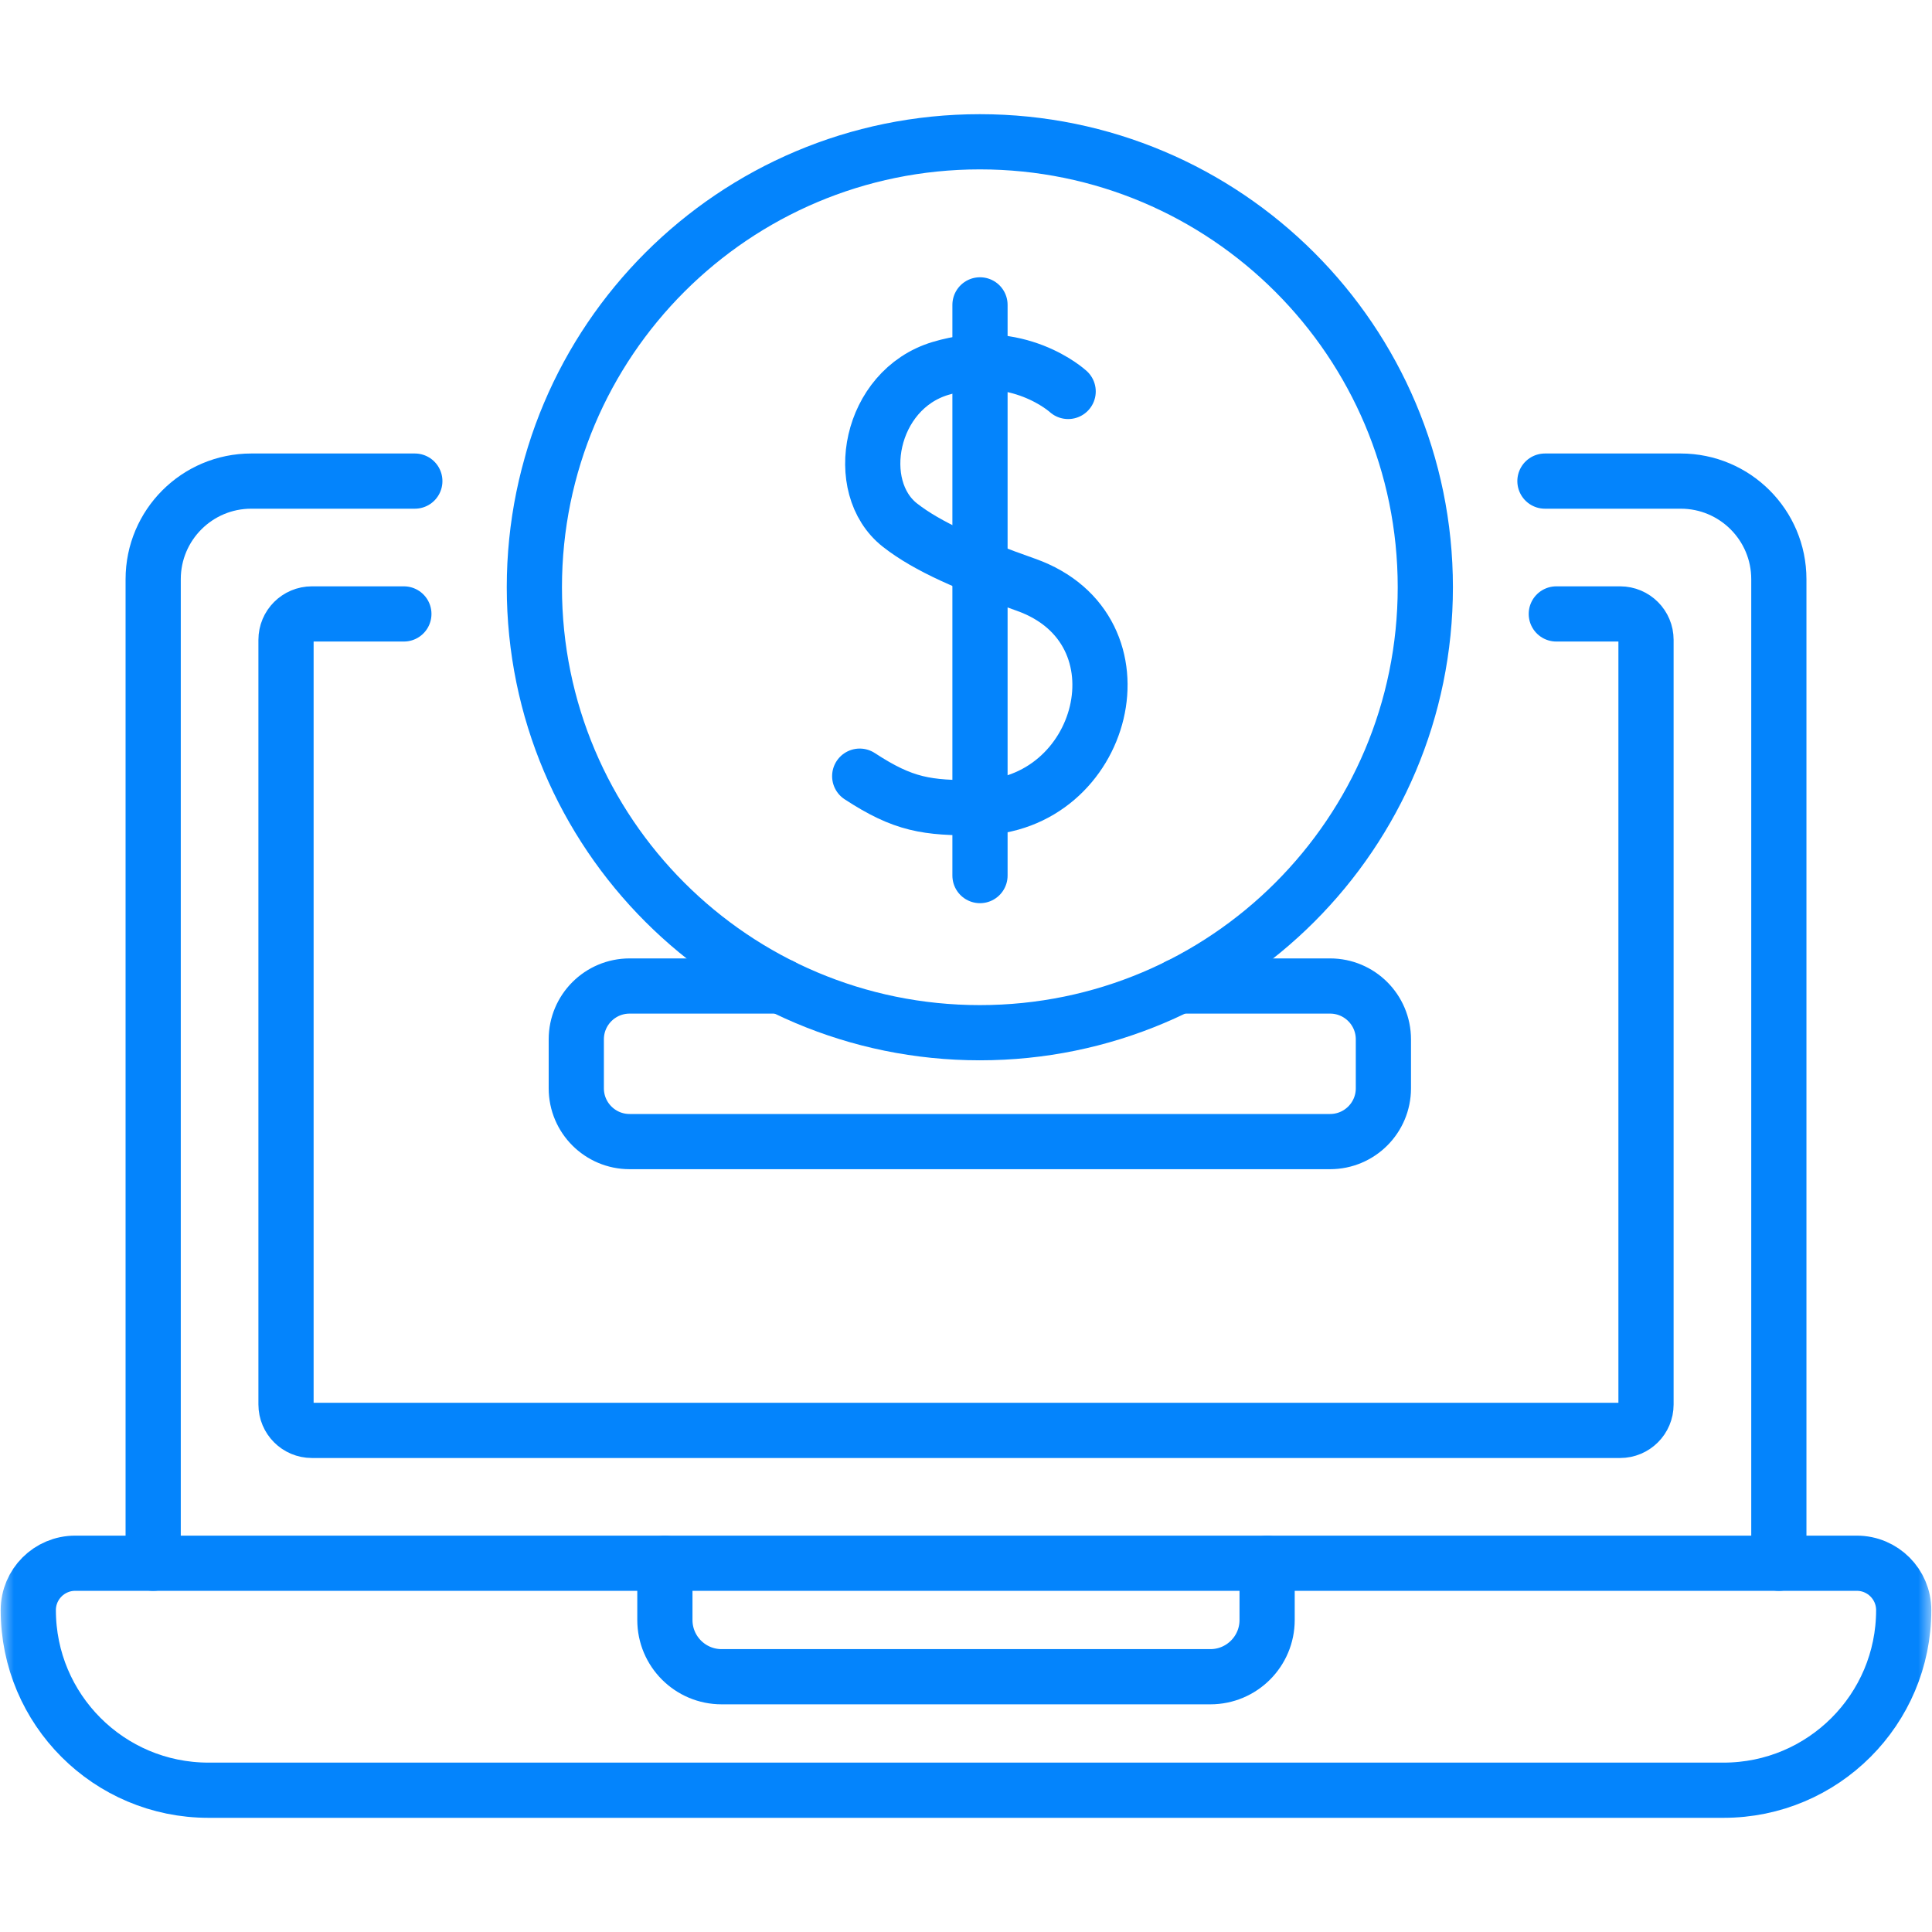
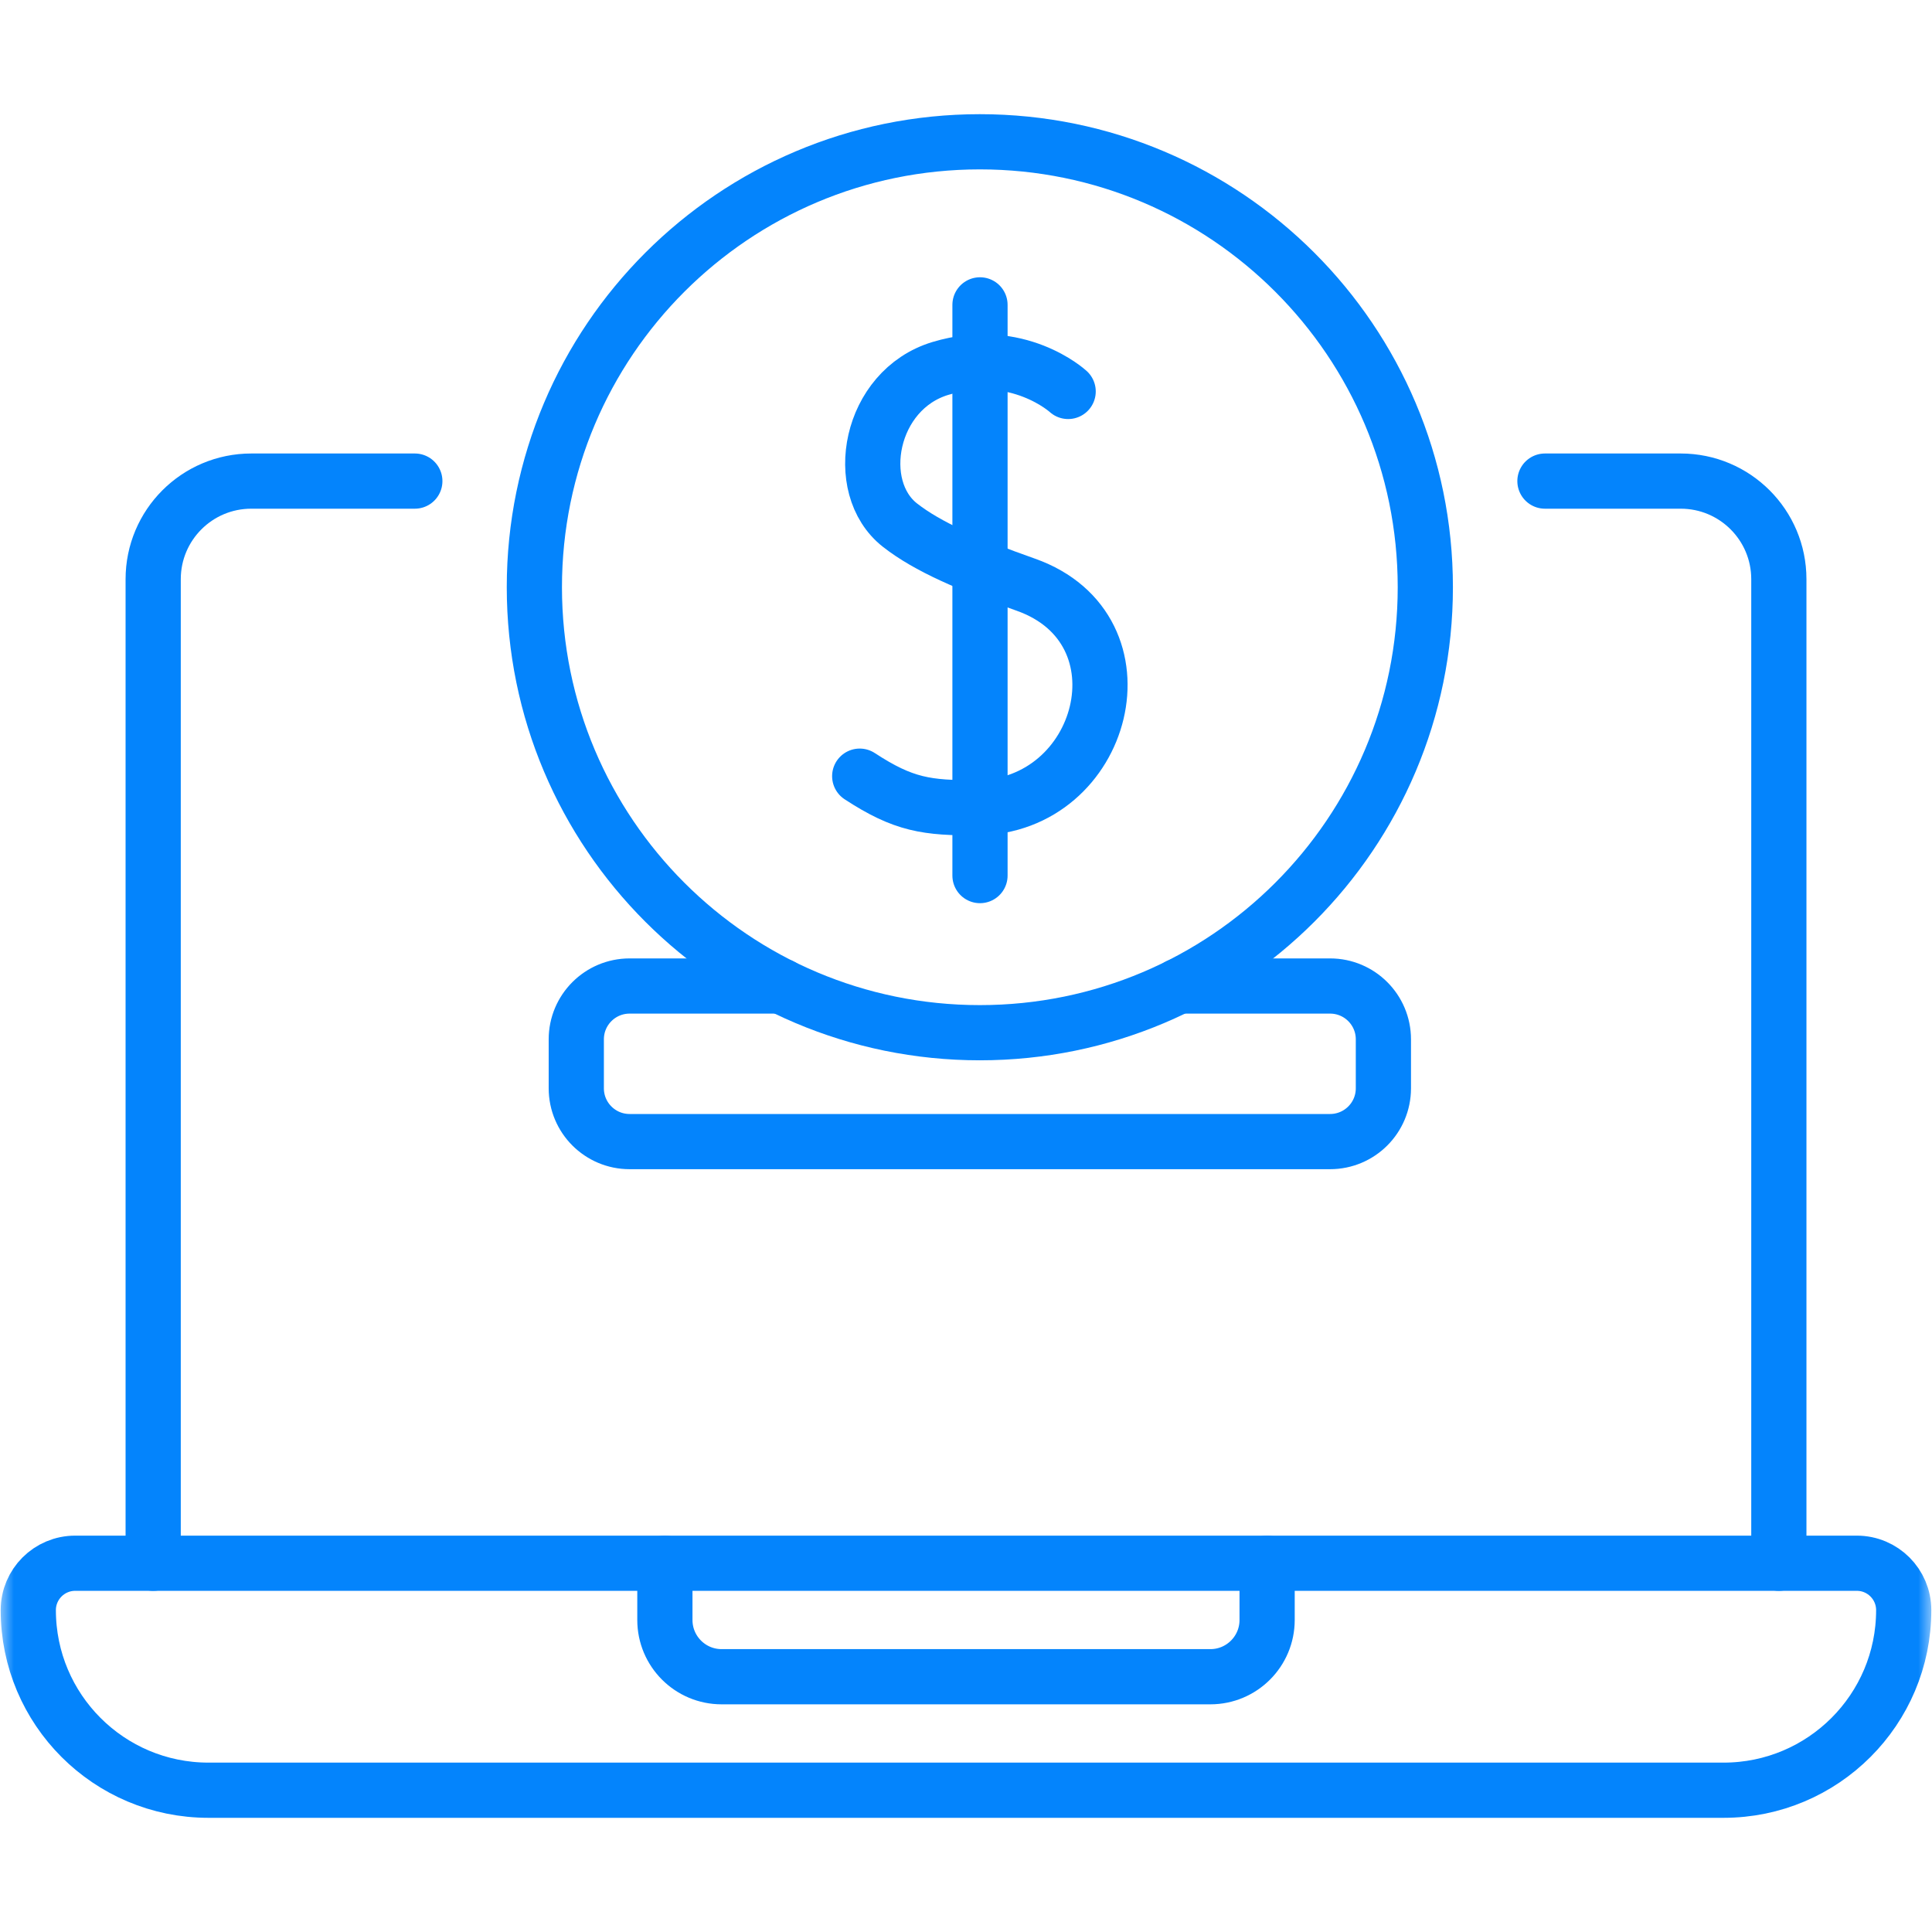
<svg xmlns="http://www.w3.org/2000/svg" width="70" height="70" viewBox="0 0 70 70" fill="none">
  <mask id="mask0_198_1887" style="mask-type:luminance" maskUnits="userSpaceOnUse" x="0" y="0" width="70" height="70">
    <path d="M0 0H70V70H0V0Z" fill="white" />
  </mask>
  <g mask="url(#mask0_198_1887)">
    <path d="M38.701 14.183C38.701 14.183 36.88 12.504 34.073 13.349C31.495 14.126 30.855 17.652 32.607 19.026C33.613 19.815 35.126 20.464 37.166 21.184C41.73 22.798 40.043 29.235 35.4 29.266C33.588 29.278 32.74 29.163 31.149 28.122" stroke="#0484FC" stroke-width="2" stroke-miterlimit="10" stroke-linecap="round" stroke-linejoin="round" />
    <path d="M35.507 11.046V31.724" stroke="#0484FC" stroke-width="2" stroke-miterlimit="10" stroke-linecap="round" stroke-linejoin="round" />
    <path d="M62.449 64.863H7.551C3.947 64.863 1.025 61.942 1.025 58.338C1.025 57.4 1.786 56.639 2.724 56.639H67.276C68.214 56.639 68.975 57.4 68.975 58.338C68.975 61.942 66.053 64.863 62.449 64.863Z" stroke="#0484FC" stroke-width="2" stroke-miterlimit="10" stroke-linecap="round" stroke-linejoin="round" />
    <path d="M24.09 56.639V58.695C24.09 59.83 25.01 60.751 26.146 60.751H43.854C44.99 60.751 45.91 59.83 45.91 58.695V56.639" stroke="#0484FC" stroke-width="2" stroke-miterlimit="10" stroke-linecap="round" stroke-linejoin="round" />
    <path d="M64.451 56.639V20.985C64.451 19.022 62.859 17.431 60.896 17.431H55.976" stroke="#0484FC" stroke-width="2" stroke-miterlimit="10" stroke-linecap="round" stroke-linejoin="round" />
    <path d="M15.03 17.431H9.104C7.141 17.431 5.55 19.022 5.55 20.985V56.639" stroke="#0484FC" stroke-width="2" stroke-miterlimit="10" stroke-linecap="round" stroke-linejoin="round" />
-     <path d="M14.633 22.244H11.301C10.782 22.244 10.363 22.664 10.363 23.182V50.888C10.363 51.406 10.782 51.826 11.301 51.826H58.7C59.218 51.826 59.638 51.406 59.638 50.888V23.182C59.638 22.664 59.218 22.244 58.7 22.244H56.388" stroke="#0484FC" stroke-width="2" stroke-miterlimit="10" stroke-linecap="round" stroke-linejoin="round" />
    <path d="M51.642 21.277C51.642 30.191 44.415 37.417 35.501 37.417C26.587 37.417 19.361 30.191 19.361 21.277C19.361 12.363 26.587 5.137 35.501 5.137C44.415 5.137 51.642 12.363 51.642 21.277Z" stroke="#0484FC" stroke-width="2" stroke-miterlimit="10" stroke-linecap="round" stroke-linejoin="round" />
    <path d="M28.301 35.725H22.812C21.745 35.725 20.88 36.59 20.88 37.657V39.431C20.88 40.498 21.745 41.362 22.812 41.362H48.191C49.258 41.362 50.123 40.498 50.123 39.431V37.657C50.123 36.59 49.258 35.725 48.191 35.725H42.702" stroke="#0484FC" stroke-width="2" stroke-miterlimit="10" stroke-linecap="round" stroke-linejoin="round" />
  </g>
</svg>